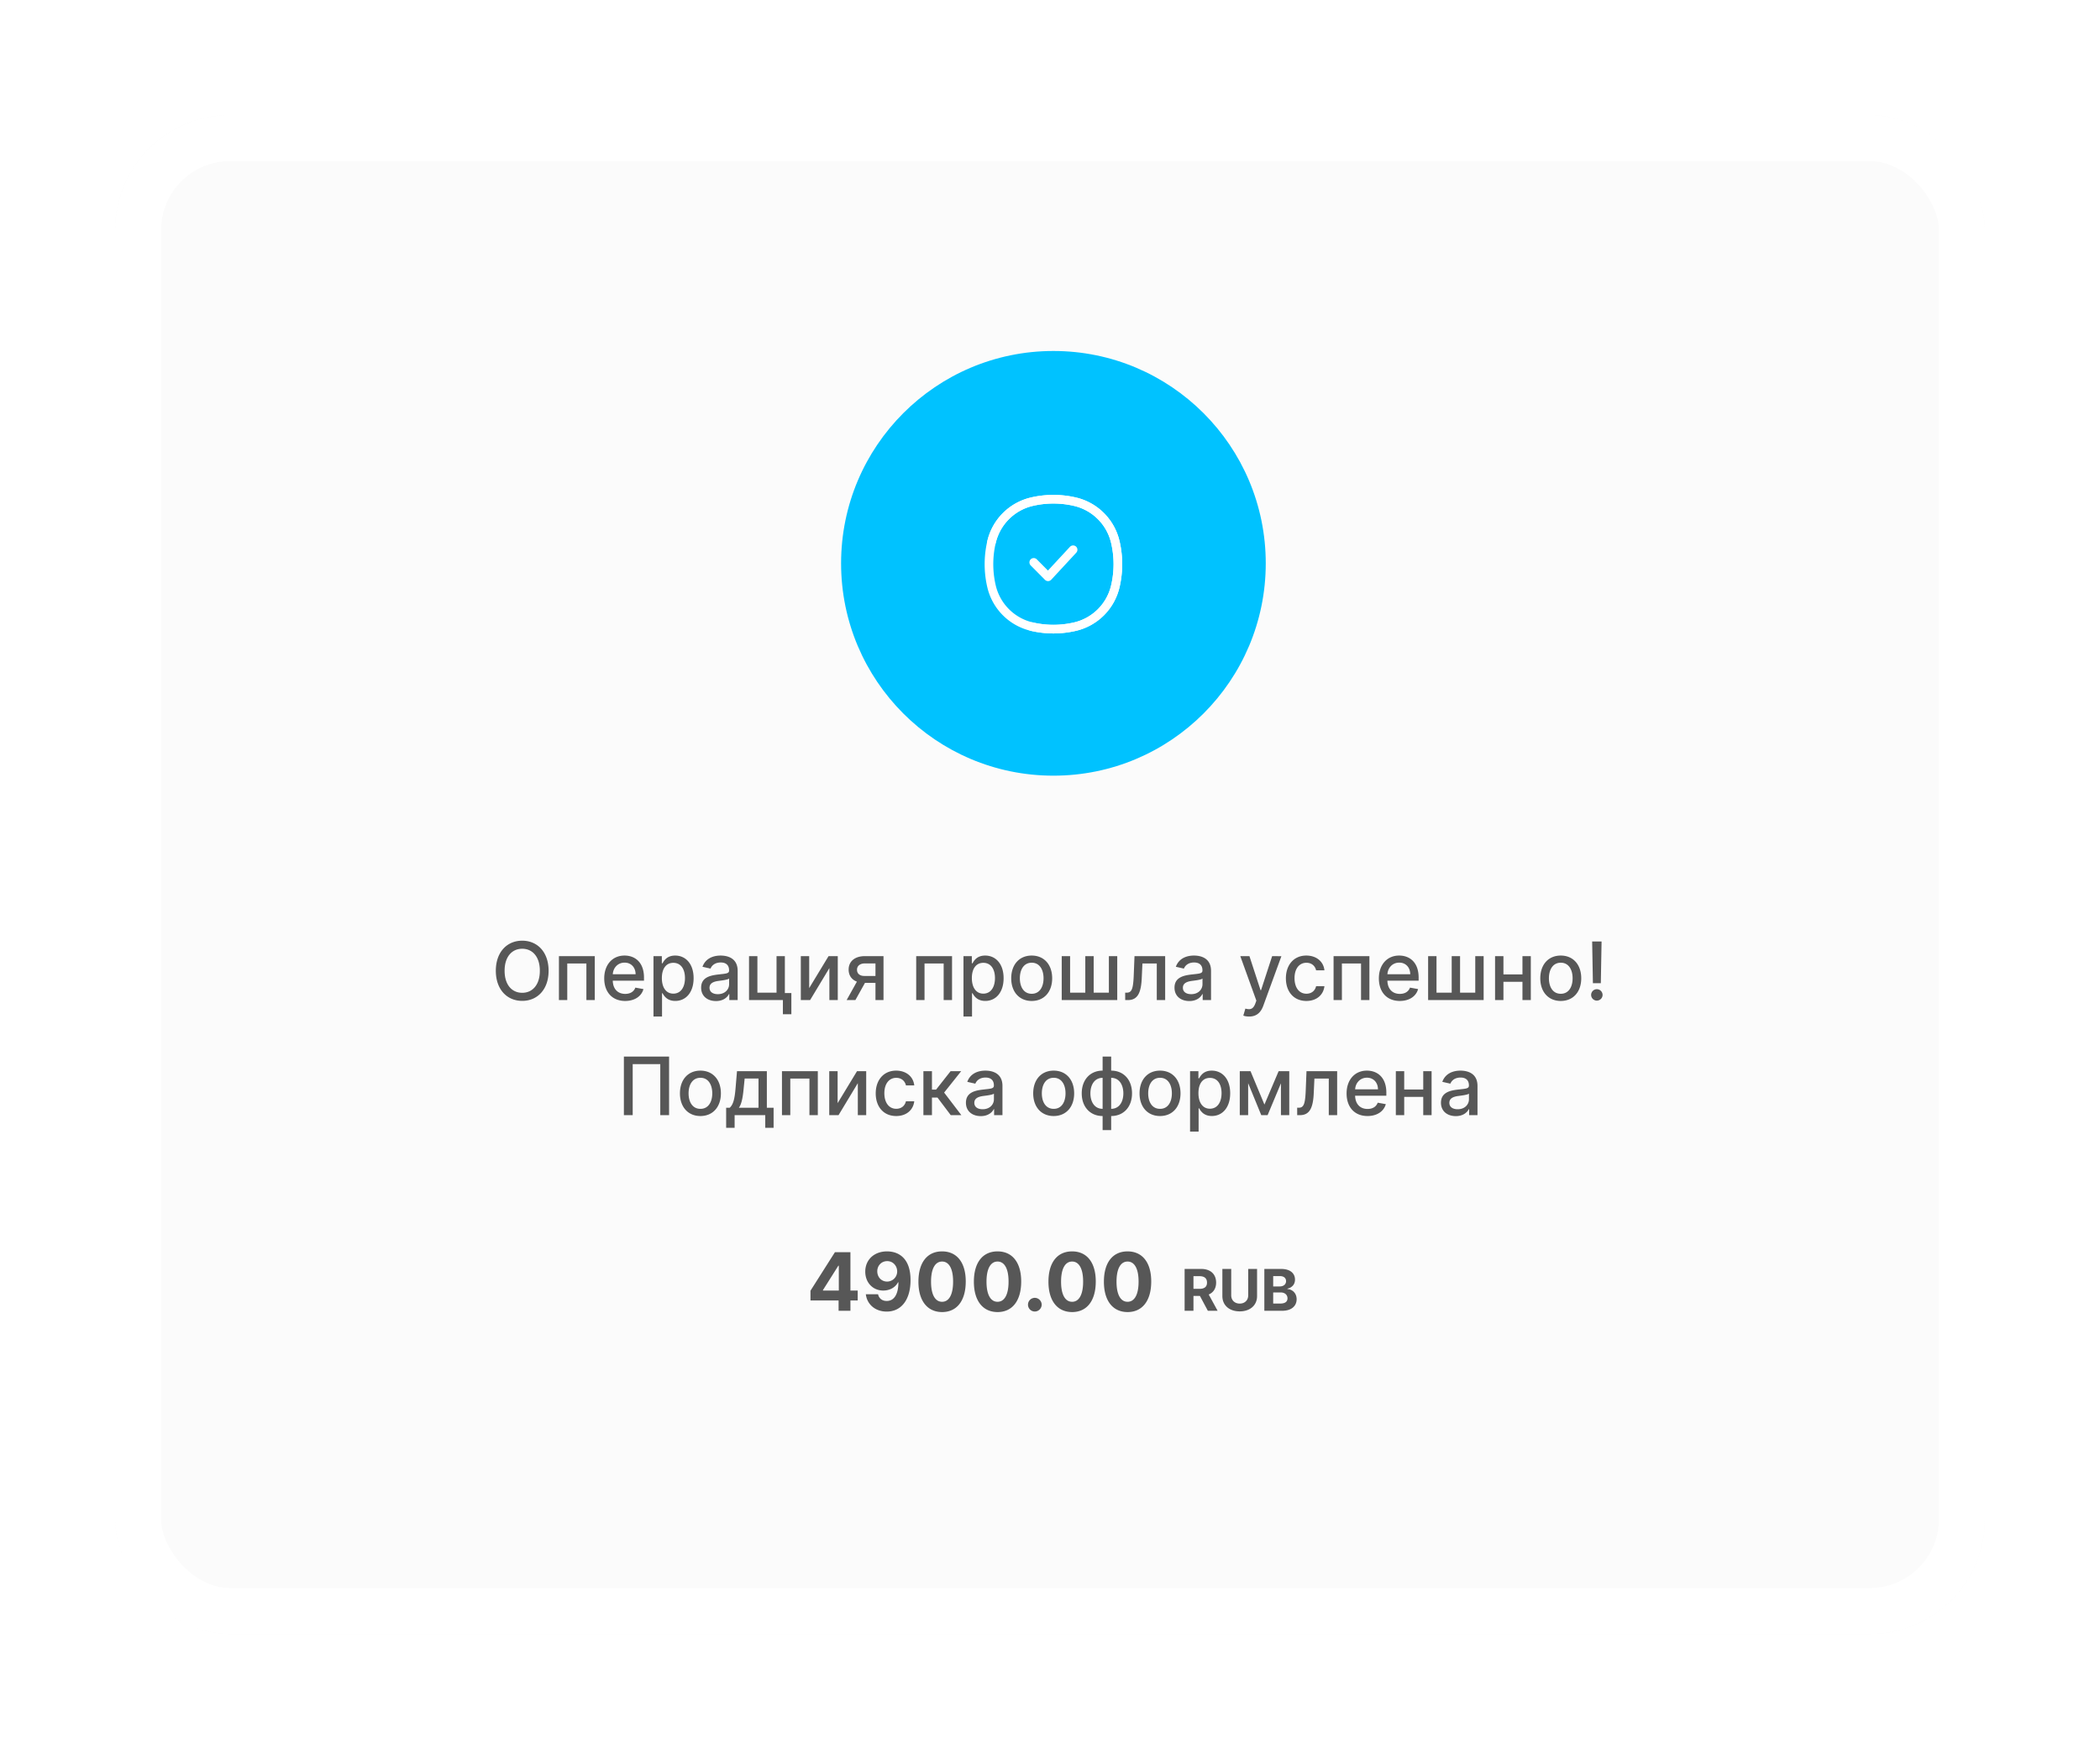
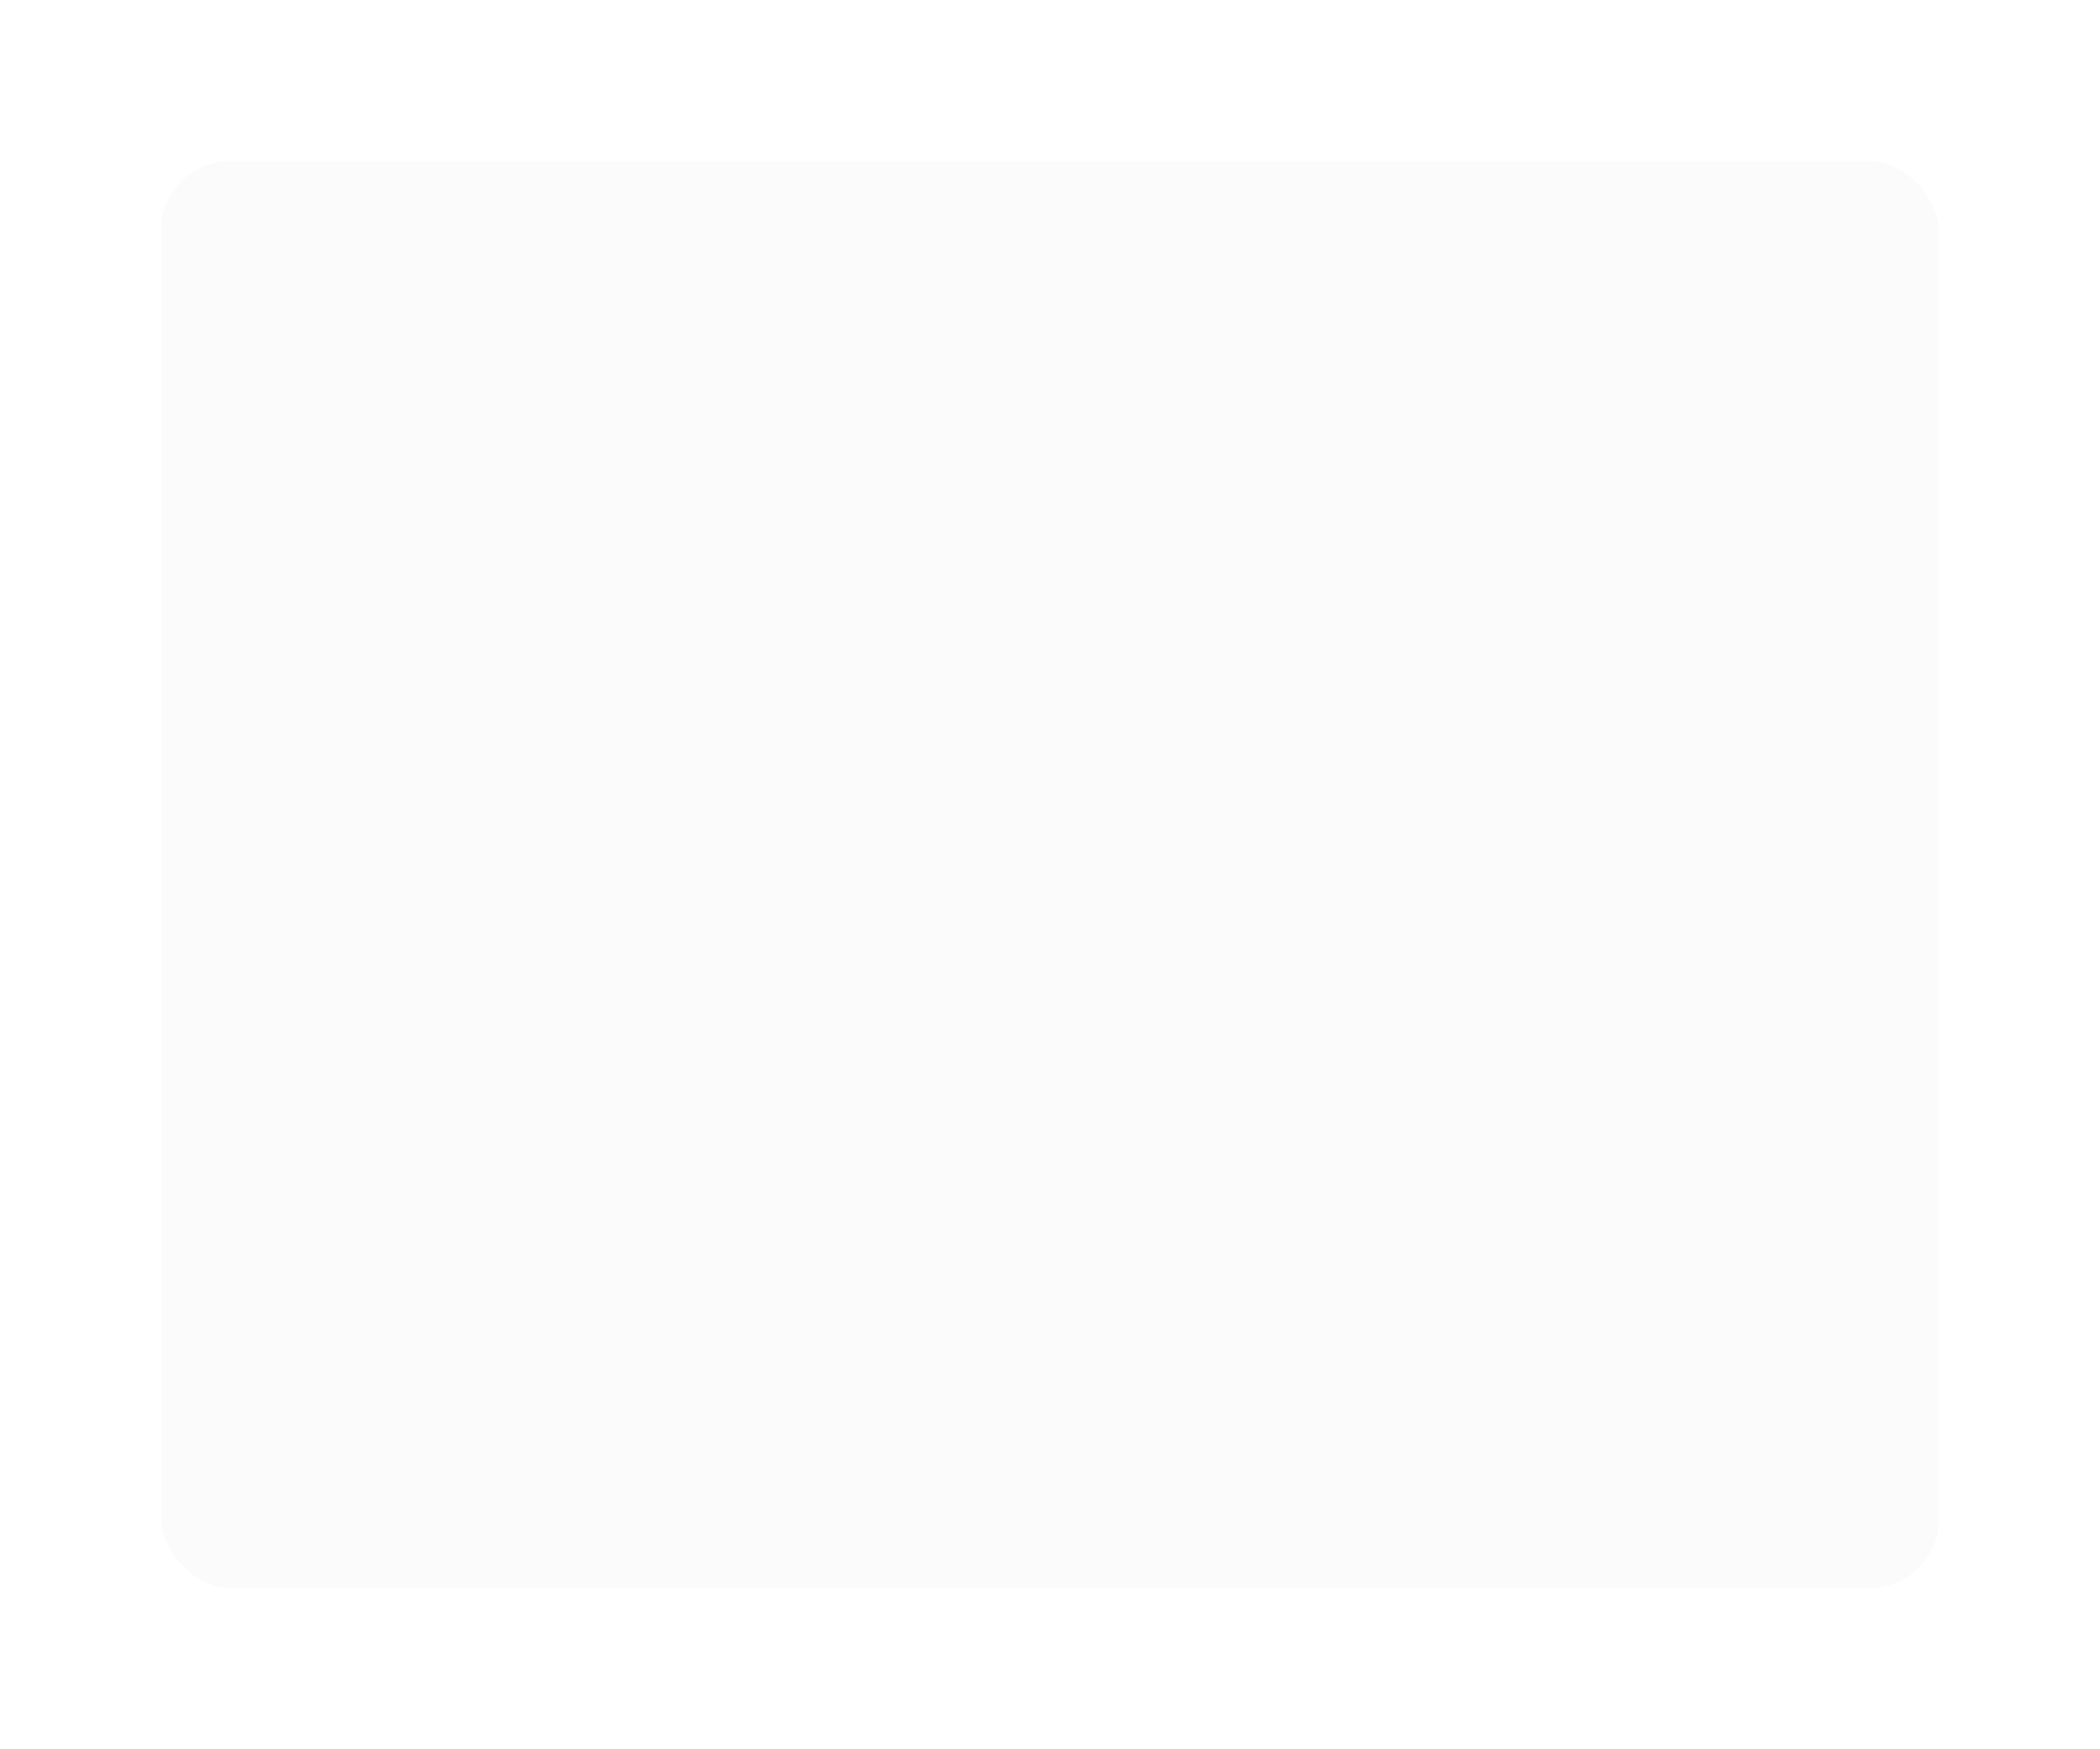
<svg xmlns="http://www.w3.org/2000/svg" width="365" height="304" fill="none" viewBox="0 0 365 304">
  <g filter="url(#filter0_d_168_121)">
    <rect width="325" height="264" x="20" y="15" fill="#FBFBFB" rx="20" />
    <rect width="317" height="256" x="24" y="19" stroke="#fff" stroke-width="8" rx="16" />
  </g>
-   <path fill="#575757" d="M95.352 168.719c0-3.257-1.95-5.23-4.584-5.23-2.645 0-4.589 1.973-4.589 5.23 0 3.251 1.944 5.23 4.589 5.23 2.635 0 4.584-1.974 4.584-5.23zm-1.522 0c0 2.48-1.312 3.828-3.062 3.828-1.755 0-3.063-1.348-3.063-3.828 0-2.481 1.308-3.828 3.063-3.828 1.75 0 3.062 1.347 3.062 3.828zm3.318 5.091h1.447v-6.354h3.325v6.354h1.457v-7.637h-6.23v7.637zm11.508.154c1.665 0 2.843-.821 3.182-2.064l-1.407-.253c-.269.721-.915 1.089-1.76 1.089-1.273 0-2.128-.826-2.168-2.297h5.429v-.527c0-2.759-1.651-3.838-3.381-3.838-2.128 0-3.53 1.621-3.53 3.967 0 2.372 1.383 3.923 3.635 3.923zm-2.148-4.639c.06-1.084.845-2.023 2.053-2.023 1.154 0 1.909.855 1.914 2.023h-3.967zm7.073 7.348h1.487v-4.052h.089c.269.488.816 1.338 2.208 1.338 1.849 0 3.191-1.482 3.191-3.953 0-2.476-1.362-3.932-3.206-3.932-1.417 0-1.929.865-2.193 1.337h-.124v-1.238h-1.452v10.5zm1.457-6.682c0-1.595.696-2.654 1.994-2.654 1.347 0 2.023 1.138 2.023 2.654 0 1.532-.696 2.7-2.023 2.7-1.278 0-1.994-1.094-1.994-2.7zm9.406 3.988c1.263 0 1.974-.642 2.257-1.213h.06v1.044h1.452v-5.071c0-2.223-1.75-2.665-2.963-2.665-1.382 0-2.655.557-3.152 1.949l1.397.318c.218-.542.775-1.064 1.775-1.064.959 0 1.451.502 1.451 1.367v.035c0 .542-.557.532-1.929.691-1.446.169-2.928.547-2.928 2.282 0 1.501 1.129 2.327 2.58 2.327zm.323-1.194c-.84 0-1.446-.377-1.446-1.113 0-.796.706-1.079 1.566-1.193.482-.065 1.625-.194 1.839-.408v.984c0 .905-.721 1.73-1.959 1.73zm11.65-6.612h-1.447v6.354h-3.326v-6.354h-1.456v7.637h5.886v2.461h1.472v-3.679h-1.129v-6.419zm4.228 5.553v-5.553h-1.456v7.637h1.616l3.35-5.559v5.559h1.457v-7.637h-1.601l-3.366 5.553zm11.52 2.084h1.397v-7.637h-3.227c-1.76 0-2.834.91-2.834 2.347 0 1.004.527 1.745 1.437 2.088l-1.785 3.202h1.522l1.665-2.988h1.825v2.988zm0-4.191h-1.929c-.811 0-1.283-.428-1.278-1.079-.005-.657.507-1.099 1.377-1.099h1.83v2.178zm7.08 4.191h1.447v-6.354h3.326v6.354h1.457v-7.637h-6.23v7.637zm8.217 2.863h1.487v-4.052h.089c.269.488.816 1.338 2.208 1.338 1.849 0 3.191-1.482 3.191-3.953 0-2.476-1.362-3.932-3.206-3.932-1.417 0-1.929.865-2.193 1.337h-.124v-1.238h-1.452v10.5zm1.457-6.682c0-1.595.696-2.654 1.993-2.654 1.348 0 2.024 1.138 2.024 2.654 0 1.532-.696 2.7-2.024 2.7-1.277 0-1.993-1.094-1.993-2.7zm10.4 3.973c2.153 0 3.56-1.576 3.56-3.938 0-2.376-1.407-3.952-3.56-3.952-2.152 0-3.559 1.576-3.559 3.952 0 2.362 1.407 3.938 3.559 3.938zm.005-1.248c-1.407 0-2.063-1.228-2.063-2.695 0-1.461.656-2.704 2.063-2.704 1.397 0 2.054 1.243 2.054 2.704 0 1.467-.657 2.695-2.054 2.695zm5.214-6.543v7.637h9.65v-7.637h-1.456v6.349h-2.64v-6.349h-1.457v6.349h-2.64v-6.349h-1.457zm11.034 7.637h.477c1.665 0 2.277-1.233 2.396-3.759l.119-2.595h2.496v6.354h1.457v-7.637h-5.33l-.134 3.381c-.094 2.356-.363 2.968-1.213 2.968h-.273l.005 1.288zm11.15.169c1.262 0 1.973-.642 2.257-1.213h.059v1.044h1.452v-5.071c0-2.223-1.75-2.665-2.963-2.665-1.382 0-2.655.557-3.152 1.949l1.397.318c.219-.542.776-1.064 1.775-1.064.959 0 1.452.502 1.452 1.367v.035c0 .542-.557.532-1.929.691-1.447.169-2.929.547-2.929 2.282 0 1.501 1.129 2.327 2.581 2.327zm.323-1.194c-.84 0-1.447-.377-1.447-1.113 0-.796.706-1.079 1.566-1.193.482-.065 1.626-.194 1.84-.408v.984c0 .905-.721 1.73-1.959 1.73zm10.07 3.888c1.228 0 2.003-.641 2.446-1.844l3.157-8.641-1.606-.015-1.934 5.926h-.08l-1.934-5.926h-1.59l2.794 7.736-.184.507c-.378 1.014-.91 1.099-1.726.875l-.358 1.218c.179.08.567.164 1.015.164zm9.947-2.709c1.804 0 2.973-1.084 3.137-2.571h-1.447c-.189.826-.83 1.313-1.68 1.313-1.258 0-2.069-1.049-2.069-2.715 0-1.635.826-2.664 2.069-2.664.944 0 1.521.596 1.68 1.312h1.447c-.159-1.541-1.417-2.565-3.152-2.565-2.153 0-3.545 1.621-3.545 3.952 0 2.302 1.342 3.938 3.56 3.938zm4.726-.154h1.447v-6.354h3.326v6.354h1.457v-7.637h-6.23v7.637zm11.508.154c1.666 0 2.844-.821 3.182-2.064l-1.407-.253c-.268.721-.915 1.089-1.76 1.089-1.272 0-2.128-.826-2.167-2.297h5.429v-.527c0-2.759-1.651-3.838-3.381-3.838-2.128 0-3.53 1.621-3.53 3.967 0 2.372 1.382 3.923 3.634 3.923zm-2.147-4.639c.059-1.084.845-2.023 2.053-2.023 1.153 0 1.909.855 1.914 2.023h-3.967zm7.073-3.152v7.637h9.65v-7.637h-1.457v6.349h-2.64v-6.349h-1.456v6.349h-2.64v-6.349h-1.457zm13.091 0h-1.456v7.637h1.456v-3.172h3.306v3.172h1.452v-7.637h-1.452v3.177h-3.306v-3.177zm9.963 7.791c2.153 0 3.56-1.576 3.56-3.938 0-2.376-1.407-3.952-3.56-3.952-2.152 0-3.559 1.576-3.559 3.952 0 2.362 1.407 3.938 3.559 3.938zm.005-1.248c-1.407 0-2.063-1.228-2.063-2.695 0-1.461.656-2.704 2.063-2.704 1.397 0 2.054 1.243 2.054 2.704 0 1.467-.657 2.695-2.054 2.695zm7.089-9.088h-1.636l.129 7.253h1.377l.13-7.253zm-.821 10.276a.997.997 0 00.995-.994 1 1 0 00-.995-.99.996.996 0 00-.994.99c0 .552.447.994.994.994zm-161.255 9.724h-7.855v10.182h1.531v-8.87h4.793v8.87h1.531v-10.182zm5.446 10.336c2.153 0 3.56-1.576 3.56-3.938 0-2.376-1.407-3.952-3.56-3.952-2.152 0-3.559 1.576-3.559 3.952 0 2.362 1.407 3.938 3.559 3.938zm.005-1.248c-1.407 0-2.063-1.228-2.063-2.695 0-1.461.656-2.704 2.063-2.704 1.397 0 2.054 1.243 2.054 2.704 0 1.467-.657 2.695-2.054 2.695zm4.469 3.296h1.471v-2.202h5.325v2.202h1.451v-3.49h-1.173v-6.349h-5.19l-.239 2.849c-.159 1.924-.393 2.928-1.024 3.5h-.621v3.49zm2.212-3.49c.507-.711.696-1.894.845-3.5l.159-1.576h2.406v5.076h-3.41zm7.488 1.288h1.447v-6.354h3.326v6.354h1.457v-7.637h-6.23v7.637zm9.674-2.084v-5.553h-1.457v7.637h1.616l3.351-5.559v5.559h1.456v-7.637h-1.6l-3.366 5.553zm10.182 2.238c1.804 0 2.973-1.084 3.137-2.571h-1.447c-.189.826-.83 1.313-1.68 1.313-1.258 0-2.069-1.049-2.069-2.715 0-1.635.826-2.664 2.069-2.664.944 0 1.521.596 1.68 1.312h1.447c-.159-1.541-1.417-2.565-3.152-2.565-2.153 0-3.545 1.621-3.545 3.952 0 2.302 1.342 3.938 3.56 3.938zm4.726-.154h1.487v-3.053h.964l2.302 3.053h1.845l-2.993-3.923 2.958-3.714h-1.84l-2.52 3.202h-.716v-3.202h-1.487v7.637zm9.975.169c1.262 0 1.973-.642 2.257-1.213h.059v1.044h1.452v-5.071c0-2.223-1.75-2.665-2.963-2.665-1.382 0-2.655.557-3.152 1.949l1.397.318c.219-.542.776-1.064 1.775-1.064.959 0 1.452.502 1.452 1.367v.035c0 .542-.557.532-1.929.691-1.447.169-2.929.547-2.929 2.282 0 1.501 1.129 2.327 2.581 2.327zm.323-1.194c-.84 0-1.447-.377-1.447-1.113 0-.796.706-1.079 1.566-1.193.482-.065 1.626-.194 1.84-.408v.984c0 .905-.721 1.73-1.959 1.73zm12.347 1.179c2.152 0 3.559-1.576 3.559-3.938 0-2.376-1.407-3.952-3.559-3.952-2.153 0-3.56 1.576-3.56 3.952 0 2.362 1.407 3.938 3.56 3.938zm.005-1.248c-1.407 0-2.064-1.228-2.064-2.695 0-1.461.657-2.704 2.064-2.704 1.397 0 2.053 1.243 2.053 2.704 0 1.467-.656 2.695-2.053 2.695zm8.5 3.694h1.486v-2.446c2.158 0 3.625-1.581 3.625-3.938 0-2.371-1.467-3.952-3.625-3.952v-2.446h-1.486v2.446c-2.158 0-3.629 1.581-3.629 3.952 0 2.357 1.471 3.938 3.629 3.938v2.446zm0-3.699c-1.427 0-2.123-1.238-2.123-2.685s.696-2.699 2.123-2.699v5.384zm1.486 0v-5.384c1.427 0 2.118 1.252 2.118 2.699 0 1.447-.691 2.685-2.118 2.685zm8.493 1.253c2.153 0 3.56-1.576 3.56-3.938 0-2.376-1.407-3.952-3.56-3.952s-3.56 1.576-3.56 3.952c0 2.362 1.407 3.938 3.56 3.938zm.005-1.248c-1.407 0-2.063-1.228-2.063-2.695 0-1.461.656-2.704 2.063-2.704 1.397 0 2.053 1.243 2.053 2.704 0 1.467-.656 2.695-2.053 2.695zm5.214 3.957h1.487v-4.052h.089c.268.488.815 1.338 2.207 1.338 1.85 0 3.192-1.482 3.192-3.953 0-2.476-1.362-3.932-3.207-3.932-1.416 0-1.928.865-2.192 1.337h-.124v-1.238h-1.452v10.5zm1.457-6.682c0-1.595.696-2.654 1.993-2.654 1.348 0 2.024 1.138 2.024 2.654 0 1.532-.696 2.7-2.024 2.7-1.277 0-1.993-1.094-1.993-2.7zm11.469 1.979l-2.416-5.797h-1.869v7.637h1.456v-5.554l2.277 5.554h1.104l2.317-5.534v5.534h1.446v-7.637h-1.849l-2.466 5.797zm5.695 1.84h.477c1.666 0 2.277-1.233 2.397-3.759l.119-2.595h2.496v6.354h1.456v-7.637h-5.329l-.134 3.381c-.095 2.356-.363 2.968-1.213 2.968h-.274l.005 1.288zm12.219.154c1.666 0 2.844-.821 3.182-2.064l-1.407-.253c-.269.721-.915 1.089-1.76 1.089-1.273 0-2.128-.826-2.168-2.297h5.429v-.527c0-2.759-1.65-3.838-3.38-3.838-2.128 0-3.53 1.621-3.53 3.967 0 2.372 1.382 3.923 3.634 3.923zm-2.148-4.639c.06-1.084.845-2.023 2.054-2.023 1.153 0 1.909.855 1.914 2.023h-3.968zm8.53-3.152h-1.456v7.637h1.456v-3.172h3.306v3.172h1.452v-7.637h-1.452v3.177h-3.306v-3.177zm8.969 7.806c1.263 0 1.974-.642 2.257-1.213h.06v1.044h1.452v-5.071c0-2.223-1.75-2.665-2.964-2.665-1.382 0-2.654.557-3.152 1.949l1.397.318c.219-.542.776-1.064 1.775-1.064.96 0 1.452.502 1.452 1.367v.035c0 .542-.557.532-1.929.691-1.447.169-2.928.547-2.928 2.282 0 1.501 1.128 2.327 2.58 2.327zm.323-1.194c-.84 0-1.447-.377-1.447-1.113 0-.796.706-1.079 1.567-1.193.482-.065 1.625-.194 1.839-.408v.984c0 .905-.721 1.73-1.959 1.73zM140.867 226.02h4.888v1.79h2.058v-1.79h1.263v-1.725h-1.263v-6.667h-2.695l-4.251 6.696v1.696zm4.927-1.725h-2.759v-.08l2.68-4.241h.079v4.321zm8.4-6.806c-2.277-.01-3.813 1.481-3.803 3.529.005 1.9 1.322 3.277 3.127 3.277 1.118 0 2.113-.542 2.565-1.437h.07c-.005 2.018-.706 3.246-2.034 3.246-.78 0-1.342-.427-1.506-1.168h-2.123c.199 1.715 1.591 3.013 3.629 3.013 2.521 0 4.147-2.039 4.142-5.494-.005-3.689-1.974-4.957-4.067-4.966zm.015 1.69c.989 0 1.72.805 1.73 1.775a1.757 1.757 0 01-1.75 1.78c-.994 0-1.705-.776-1.71-1.775-.01-.995.73-1.78 1.73-1.78zm9.535 8.854c2.561 0 4.107-1.949 4.112-5.304.005-3.331-1.561-5.24-4.112-5.24-2.555 0-4.106 1.904-4.111 5.24-.01 3.345 1.546 5.299 4.111 5.304zm0-1.785c-1.168 0-1.924-1.173-1.919-3.519.005-2.312.756-3.476 1.919-3.476 1.159 0 1.914 1.164 1.914 3.476.005 2.346-.75 3.519-1.914 3.519zm9.639 1.785c2.56 0 4.106-1.949 4.111-5.304.005-3.331-1.561-5.24-4.111-5.24-2.555 0-4.107 1.904-4.112 5.24-.01 3.345 1.547 5.299 4.112 5.304zm0-1.785c-1.168 0-1.924-1.173-1.919-3.519.005-2.312.756-3.476 1.919-3.476 1.158 0 1.914 1.164 1.914 3.476.005 2.346-.751 3.519-1.914 3.519zm6.48 1.691a1.21 1.21 0 001.194-1.193 1.208 1.208 0 00-1.194-1.184 1.188 1.188 0 100 2.377zm6.481.094c2.56 0 4.106-1.949 4.111-5.304.005-3.331-1.561-5.24-4.111-5.24-2.556 0-4.107 1.904-4.112 5.24-.01 3.345 1.546 5.299 4.112 5.304zm0-1.785c-1.168 0-1.924-1.173-1.919-3.519.005-2.312.755-3.476 1.919-3.476 1.158 0 1.914 1.164 1.914 3.476.005 2.346-.751 3.519-1.914 3.519zm9.639 1.785c2.56 0 4.106-1.949 4.111-5.304.005-3.331-1.561-5.24-4.111-5.24-2.556 0-4.107 1.904-4.112 5.24-.01 3.345 1.546 5.299 4.112 5.304zm0-1.785c-1.169 0-1.924-1.173-1.92-3.519.005-2.312.756-3.476 1.92-3.476 1.158 0 1.914 1.164 1.914 3.476.005 2.346-.751 3.519-1.914 3.519zM205.898 227.81h1.537v-2.579h1.123l1.377 2.579h1.698l-1.545-2.827c.827-.355 1.286-1.076 1.286-2.07 0-1.446-.956-2.376-2.607-2.376h-2.869v7.273zm1.537-3.814v-2.202h1.037c.888 0 1.318.394 1.318 1.119 0 .72-.43 1.083-1.311 1.083h-1.044zm9.517-3.459v4.591c0 .831-.582 1.432-1.477 1.432-.891 0-1.477-.601-1.477-1.432v-4.591h-1.538v4.723c0 1.591 1.201 2.653 3.015 2.653 1.808 0 3.015-1.062 3.015-2.653v-4.723h-1.538zm2.803 7.273h3.107c1.634 0 2.504-.853 2.504-2.01 0-1.076-.771-1.726-1.598-1.765v-.071c.756-.171 1.314-.707 1.314-1.563 0-1.09-.81-1.864-2.415-1.864h-2.912v7.273zm1.538-1.258v-1.931h1.289c.738 0 1.197.426 1.197 1.026 0 .547-.373.905-1.233.905h-1.253zm0-2.972v-1.8h1.168c.682 0 1.069.351 1.069.877 0 .575-.469.923-1.097.923h-1.14z" />
  <g>
-     <circle cx="183.095" cy="97.905" r="36.905" fill="#00C2FF" />
-     <path stroke="#fff" stroke-width="1.5" d="M179.299 108.898a9.385 9.385 0 01-6.968-7.021 16.865 16.865 0 010-7.65 9.386 9.386 0 016.968-7.021 16.5 16.5 0 017.592 0 9.387 9.387 0 016.968 7.02 16.865 16.865 0 010 7.651 9.386 9.386 0 01-6.968 7.021c-2.497.59-5.095.59-7.592 0z" />
-     <path stroke="#fff" stroke-linecap="round" stroke-width="1.5" d="M179.299 108.898c2.497.59 5.095.59 7.592 0a9.386 9.386 0 006.968-7.021 16.865 16.865 0 000-7.65 9.387 9.387 0 00-6.968-7.021 16.5 16.5 0 00-7.592 0 9.386 9.386 0 00-6.968 7.02" />
-     <path stroke="#fff" stroke-linecap="round" stroke-linejoin="round" stroke-width="1.5" d="M179.672 97.738l2.489 2.509 4.357-4.704" />
-   </g>
+     </g>
  <defs>
    <filter id="filter0_d_168_121" width="365" height="304" x="0" y="0" color-interpolation-filters="sRGB" filterUnits="userSpaceOnUse">
      <feFlood flood-opacity="0" result="BackgroundImageFix" />
      <feColorMatrix in="SourceAlpha" result="hardAlpha" values="0 0 0 0 0 0 0 0 0 0 0 0 0 0 0 0 0 0 127 0" />
      <feOffset dy="5" />
      <feGaussianBlur stdDeviation="10" />
      <feComposite in2="hardAlpha" operator="out" />
      <feColorMatrix values="0 0 0 0 0.184 0 0 0 0 0.247 0 0 0 0 0.267 0 0 0 0.05 0" />
      <feBlend in2="BackgroundImageFix" result="effect1_dropShadow_168_121" />
      <feBlend in="SourceGraphic" in2="effect1_dropShadow_168_121" result="shape" />
    </filter>
  </defs>
</svg>